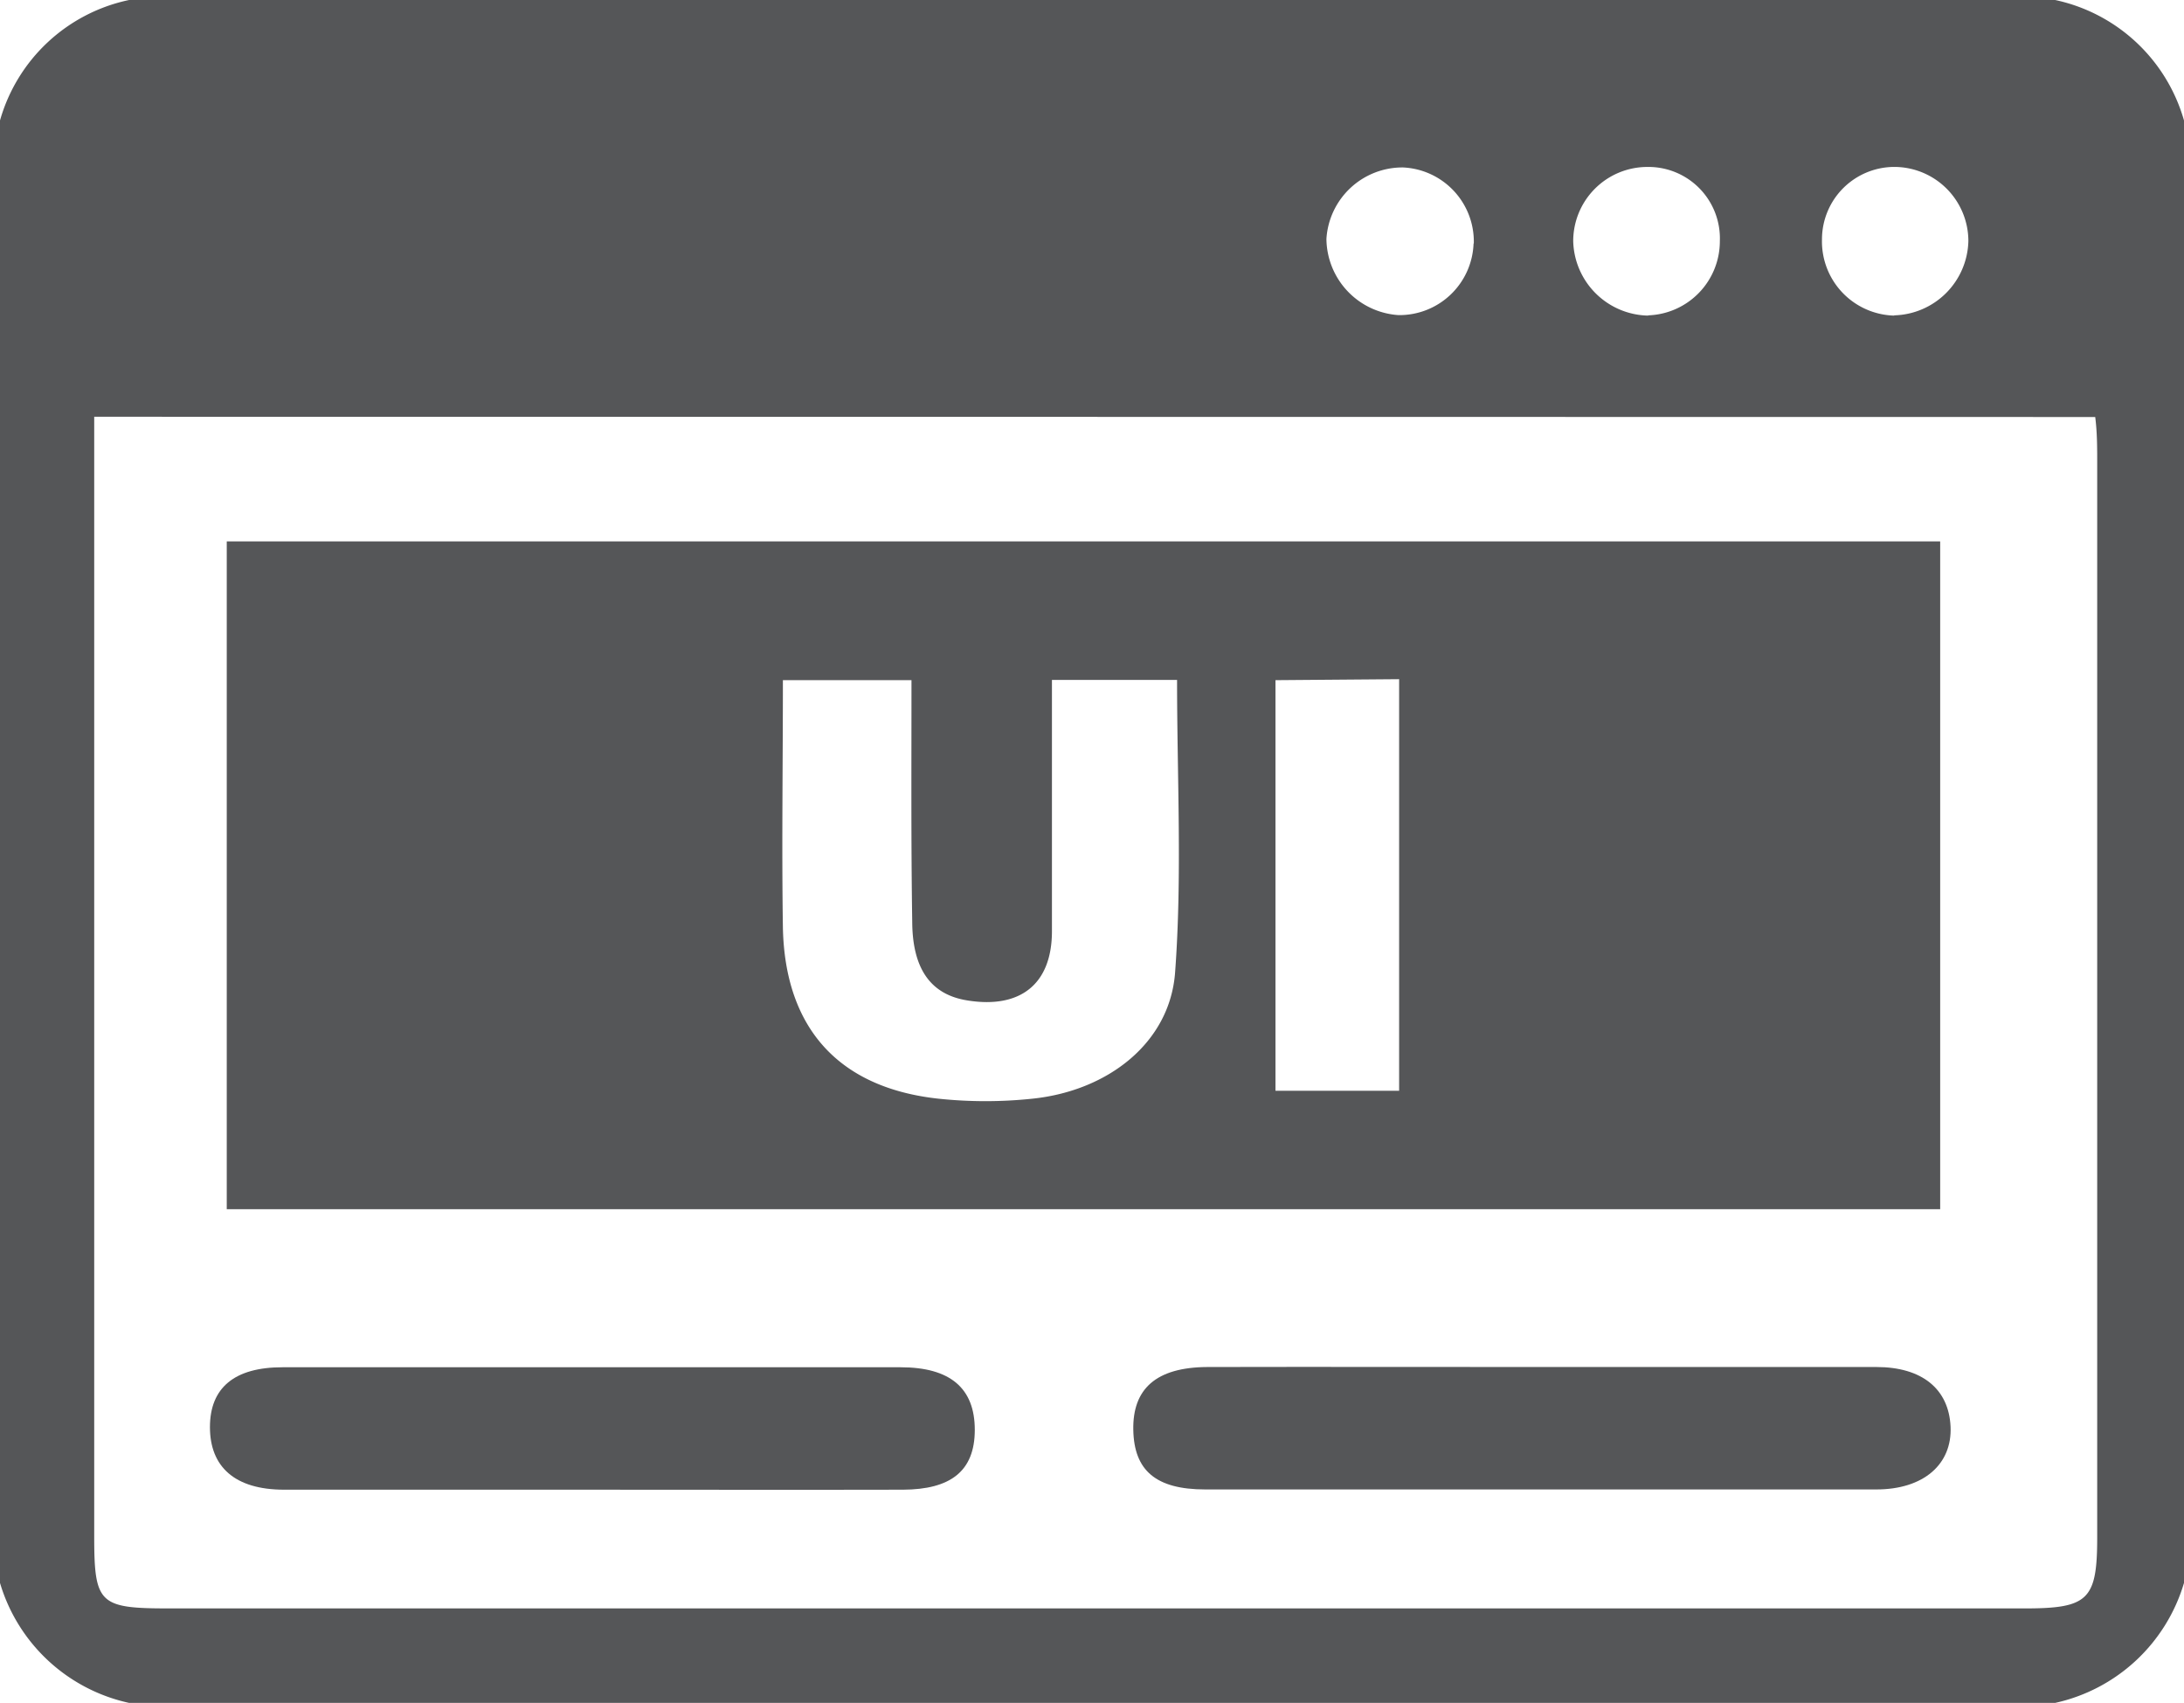
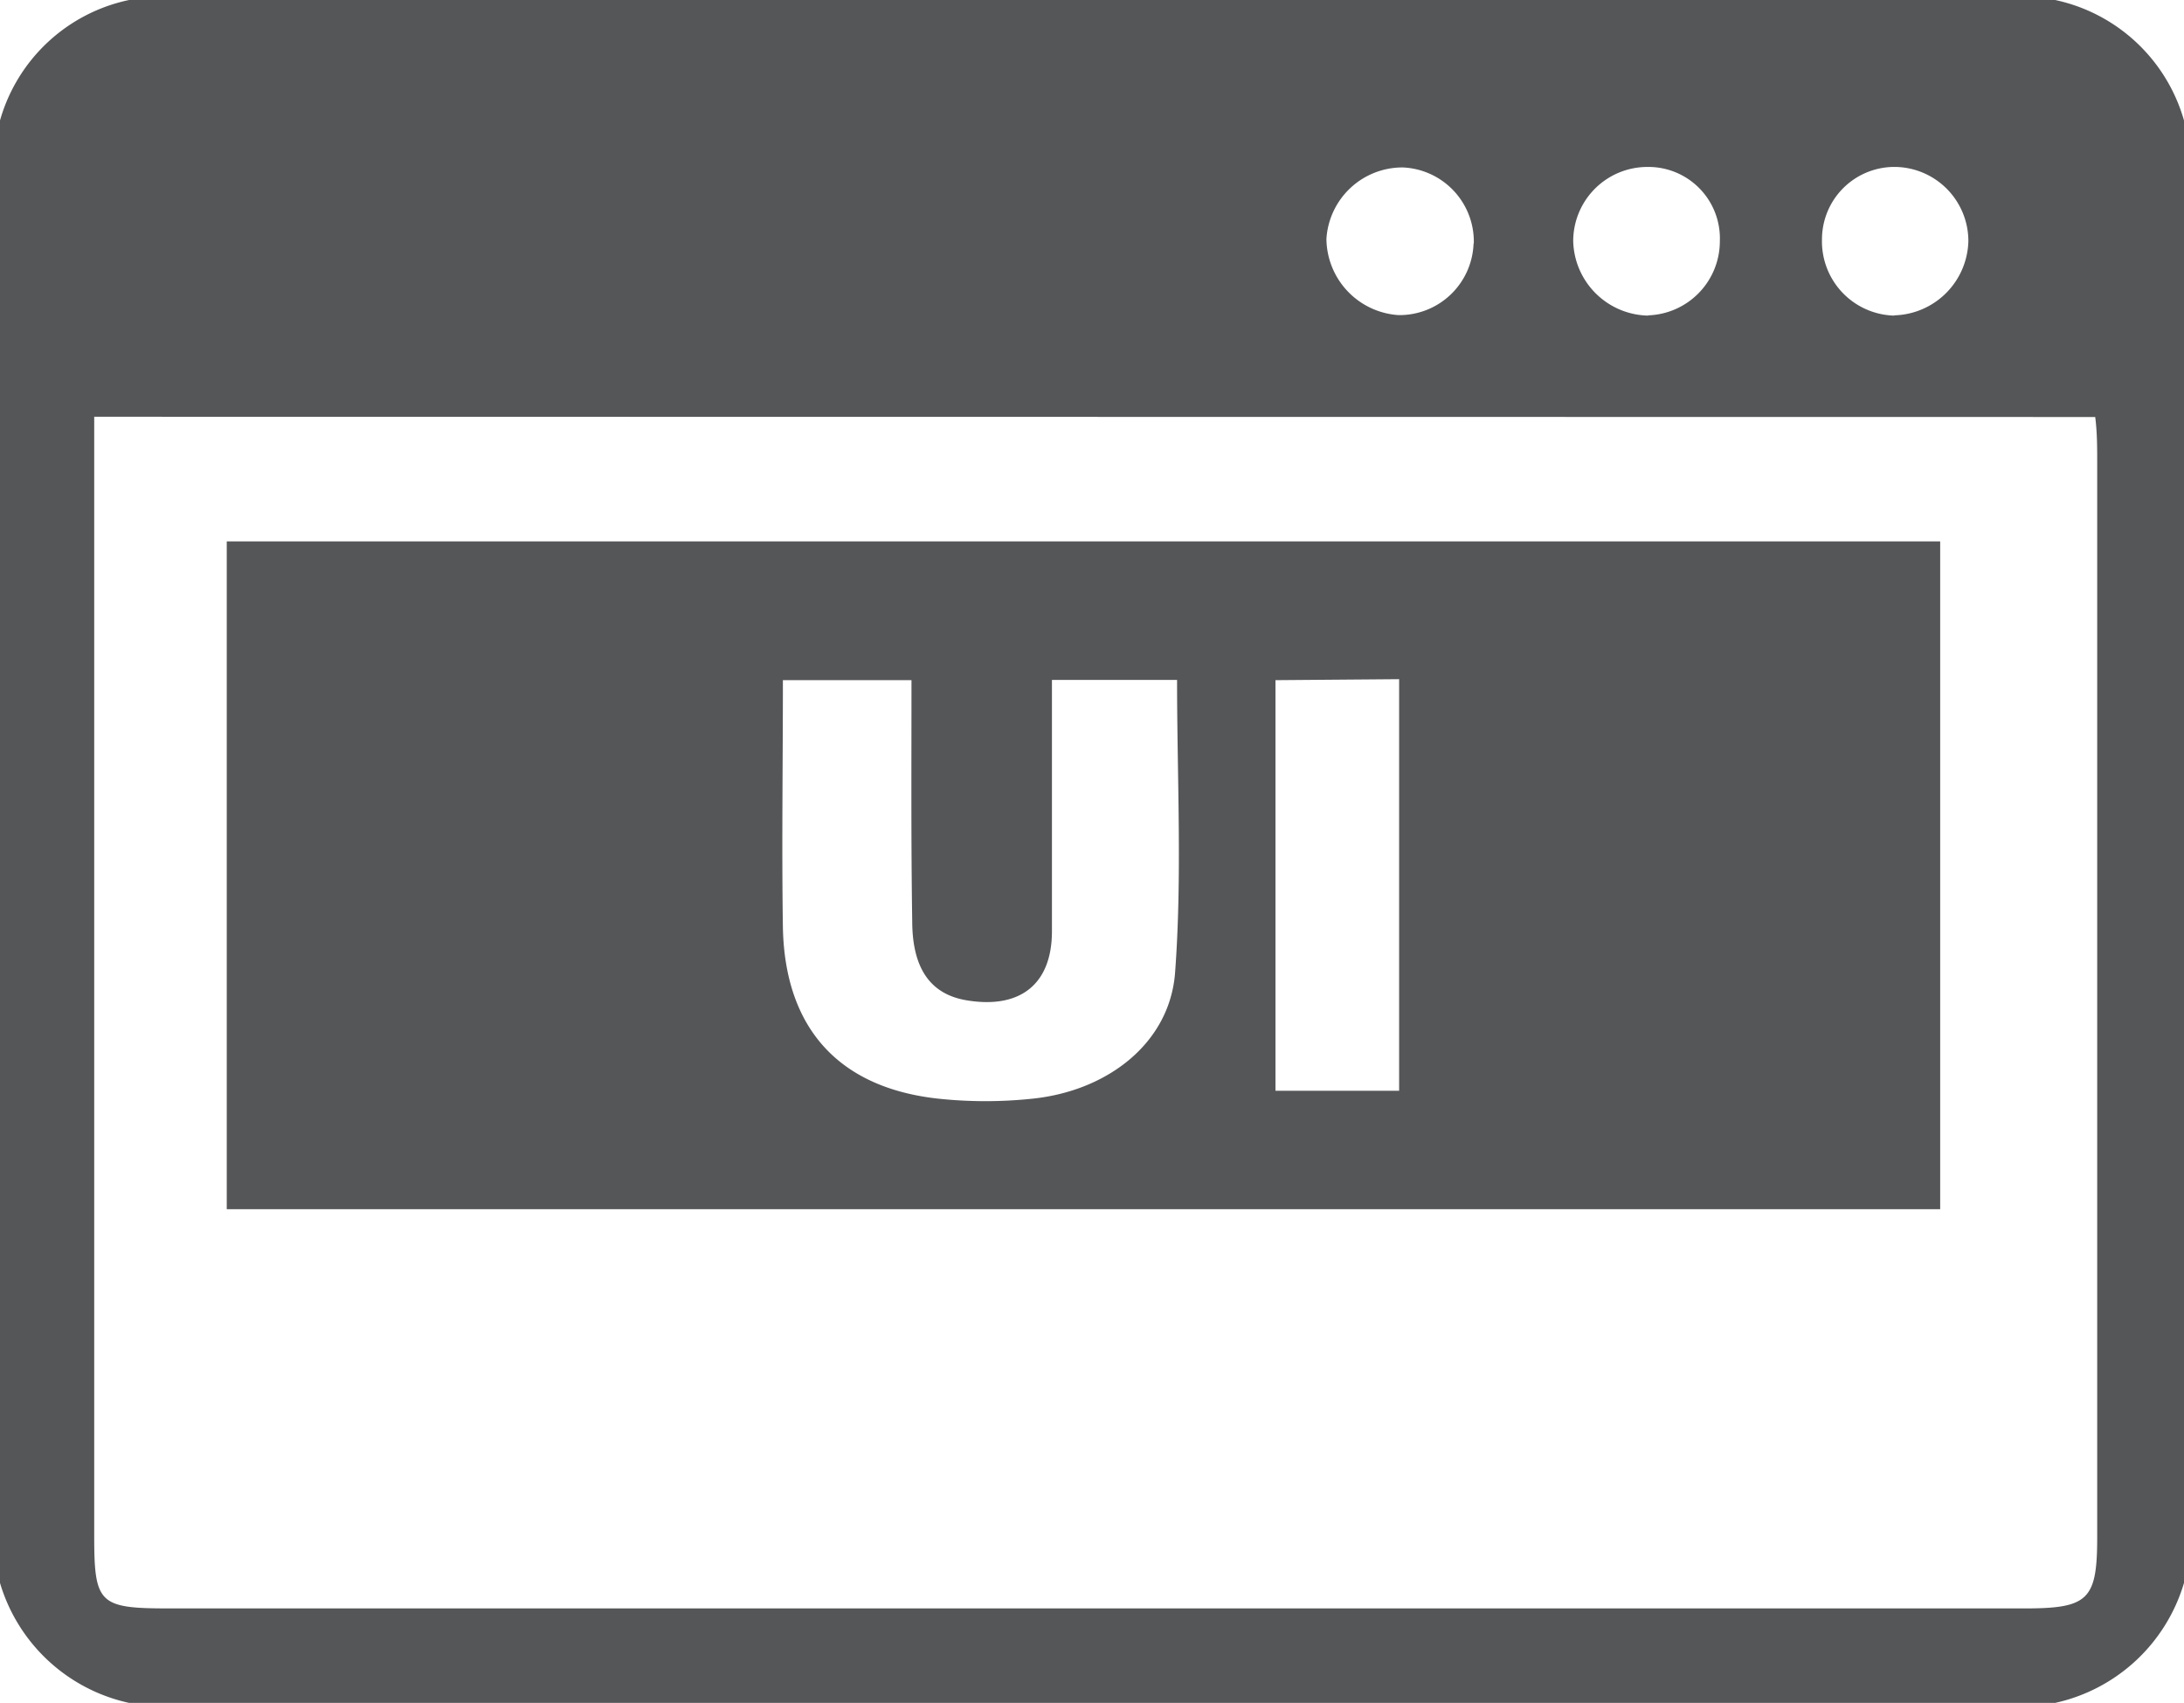
<svg xmlns="http://www.w3.org/2000/svg" viewBox="0 0 88.32 68.85">
  <defs>
    <style>.cls-1{fill:#555658;}</style>
  </defs>
  <title>Asset 4</title>
  <g id="Layer_2" data-name="Layer 2">
    <g id="Layer_1-2" data-name="Layer 1">
      <path class="cls-1" d="M83.11,68.85H5.22A7,7,0,0,1,0,64V4.87A6.9,6.9,0,0,1,5.22,0H83.11a6.92,6.92,0,0,1,5.21,4.87V64A7,7,0,0,1,83.11,68.85Zm-79.3-52V62.11c0,2.73.2,2.92,3,2.92H81.89c2.56,0,2.92-.35,2.92-2.87q0-21.72,0-43.45c0-.61,0-1.22-.08-1.85Zm62.84-4.1a3,3,0,0,0,2.9-3,2.89,2.89,0,0,0-2.93-3,3,3,0,0,0-3,3A3.09,3.09,0,0,0,66.65,12.76Zm9.95,0a3.08,3.08,0,0,0,3-3,3,3,0,0,0-2.92-3,2.93,2.93,0,0,0-3,2.93A3,3,0,0,0,76.6,12.76Zm-17-2.91a3,3,0,0,0-2.87-3.07,3.08,3.08,0,0,0-3.09,2.89,3.12,3.12,0,0,0,2.91,3.08A3,3,0,0,0,59.59,9.85Z" />
      <path class="cls-1" d="M9.17,21.89H78.46v27H9.17ZM36.86,27.5h-5.2c0,3.41-.05,6.7,0,10,.08,4.07,2.26,6.48,6.28,6.92a18.07,18.07,0,0,0,3.82,0c3.06-.32,5.55-2.27,5.76-5.1.29-3.89.08-7.83.08-11.83H42.54v2c0,2.72,0,5.45,0,8.16,0,2.15-1.29,3.14-3.41,2.8-1.48-.23-2.23-1.26-2.24-3.18C36.84,34,36.86,30.79,36.86,27.5Zm14.72,0v16.6h5V27.46Z" />
-       <path class="cls-1" d="M62.51,55.27c4.46,0,8.92,0,13.37,0,1.85,0,2.93.89,3,2.41s-1.09,2.54-3,2.54H48.74c-2,0-2.88-.77-2.91-2.41s.9-2.53,3-2.54C53.36,55.26,57.93,55.27,62.51,55.27Z" />
-       <path class="cls-1" d="M23.81,60.23c-4.1,0-8.21,0-12.32,0-2,0-3-.93-3-2.53s1-2.42,2.93-2.42q12.5,0,25,0c2,0,3,.84,3,2.53s-1,2.41-2.9,2.42C32.26,60.24,28,60.23,23.81,60.23Z" />
    </g>
  </g>
</svg>